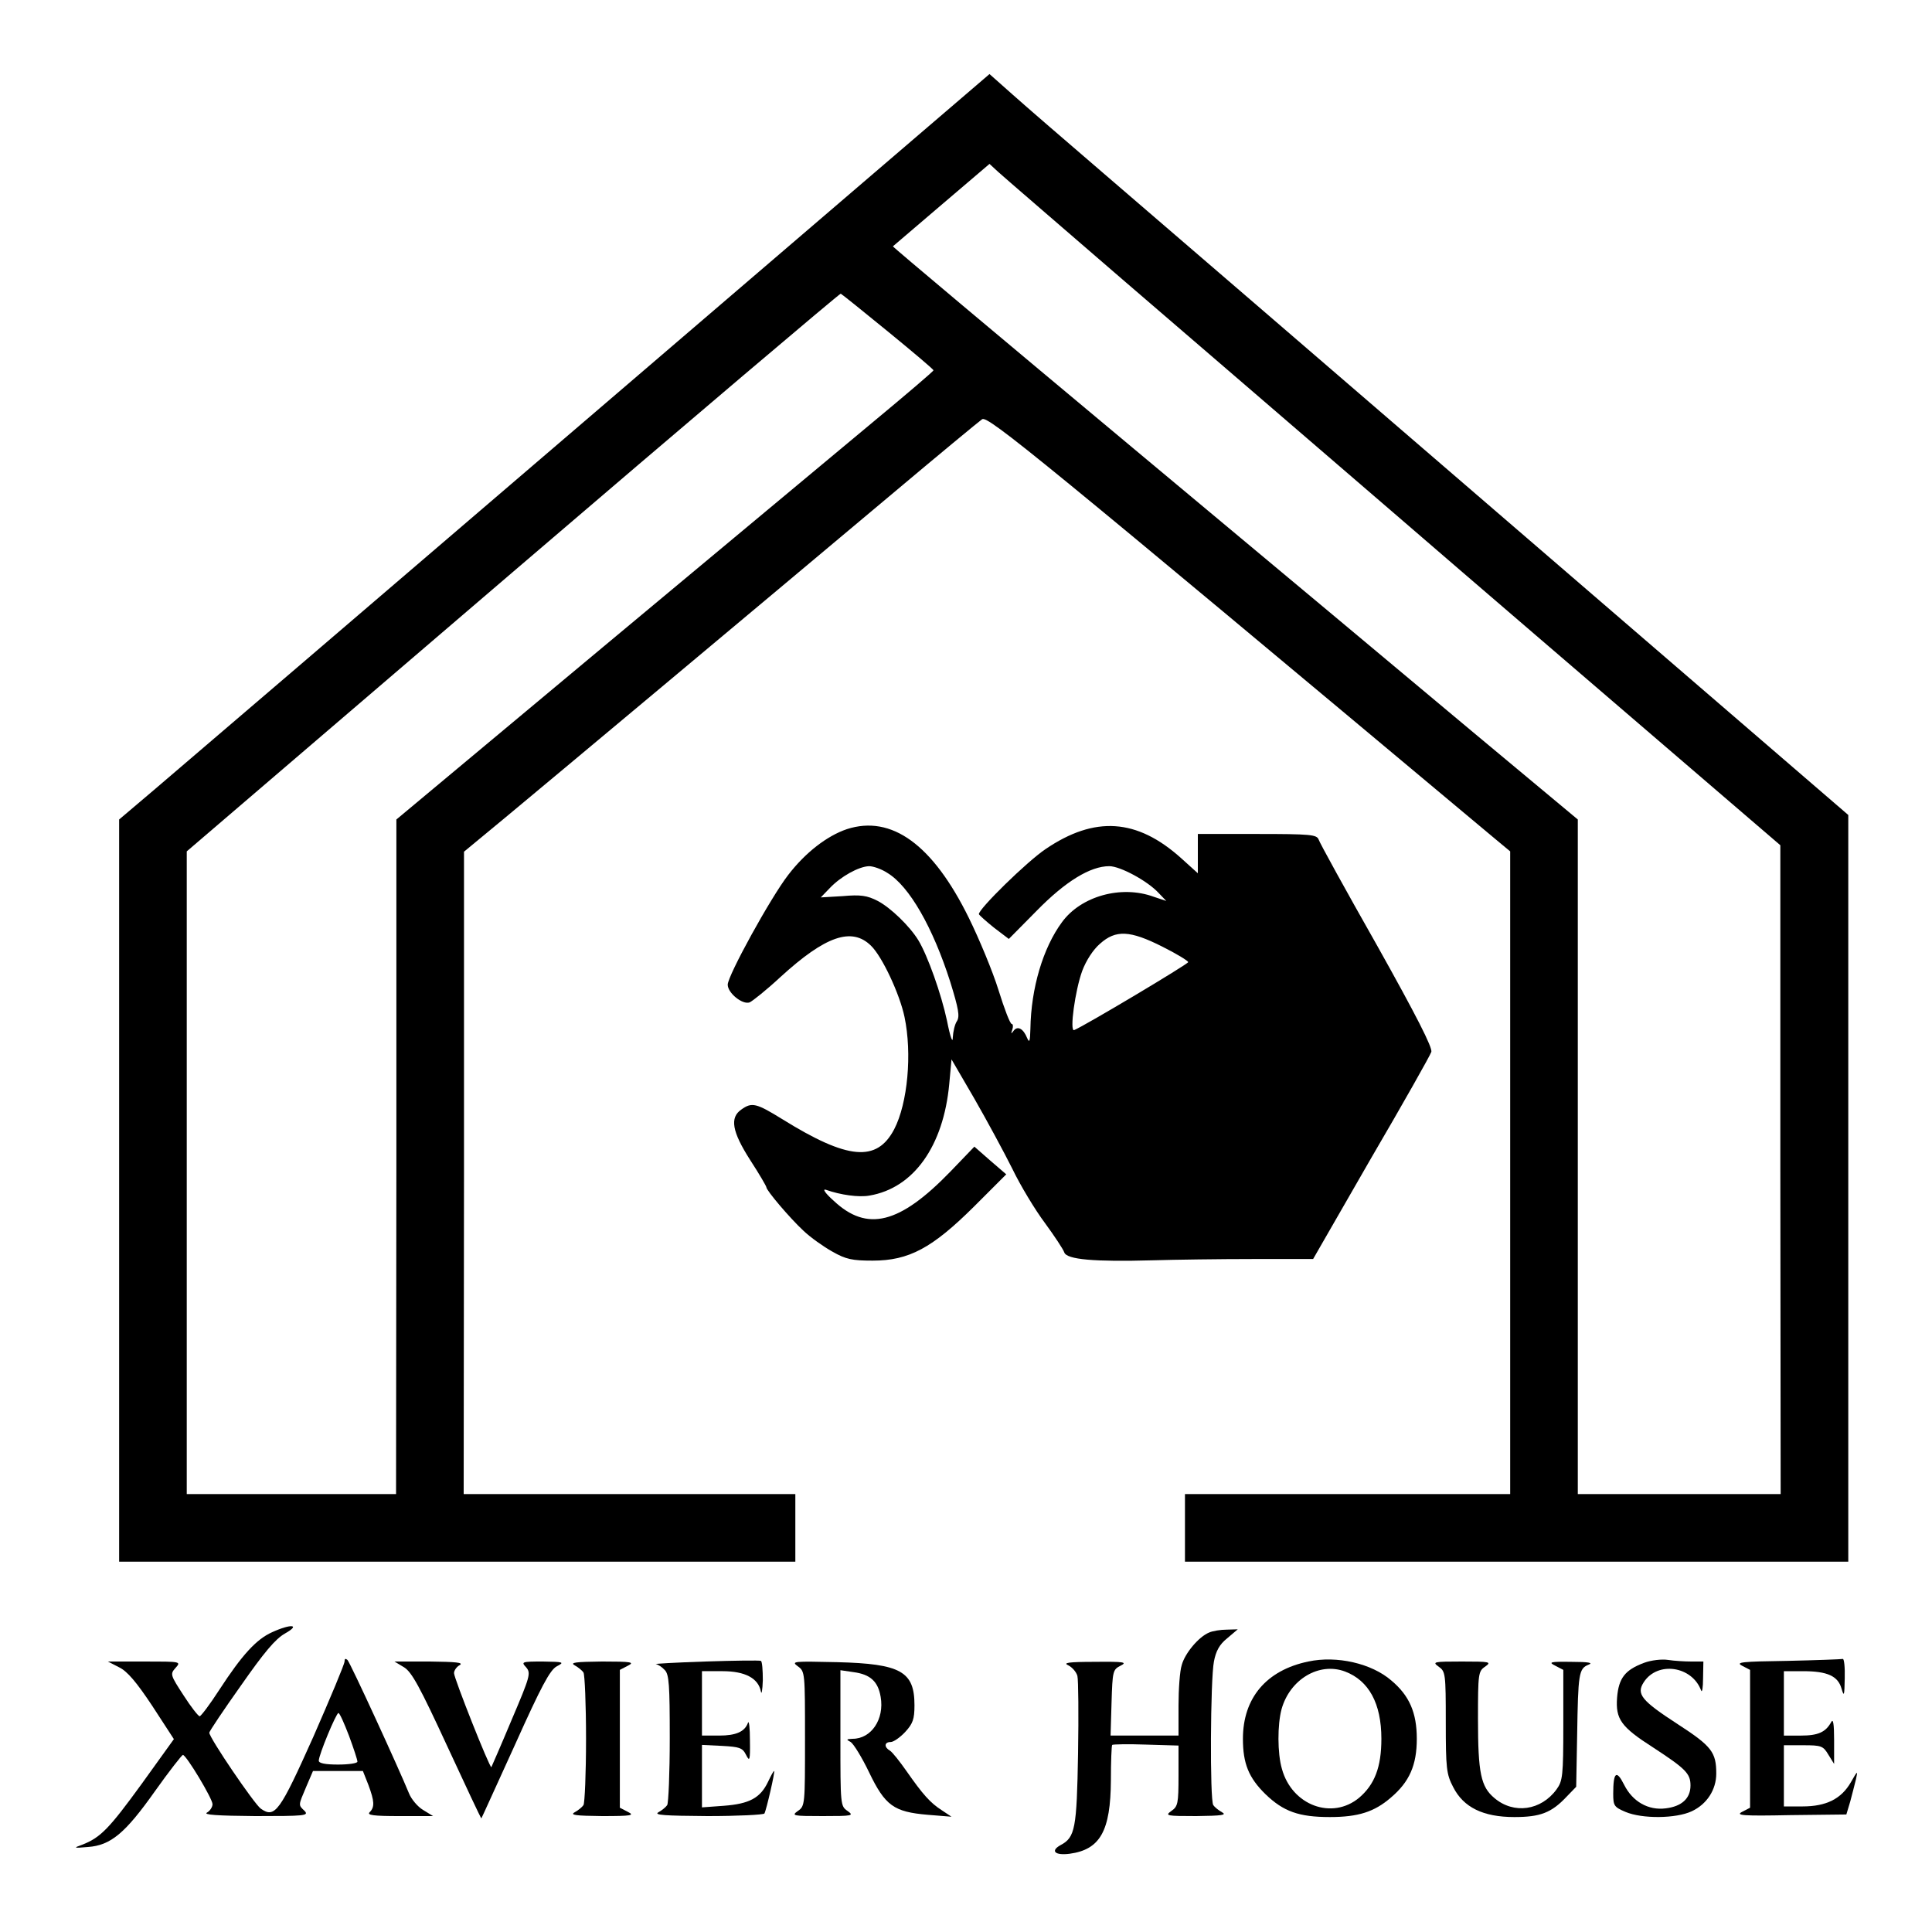
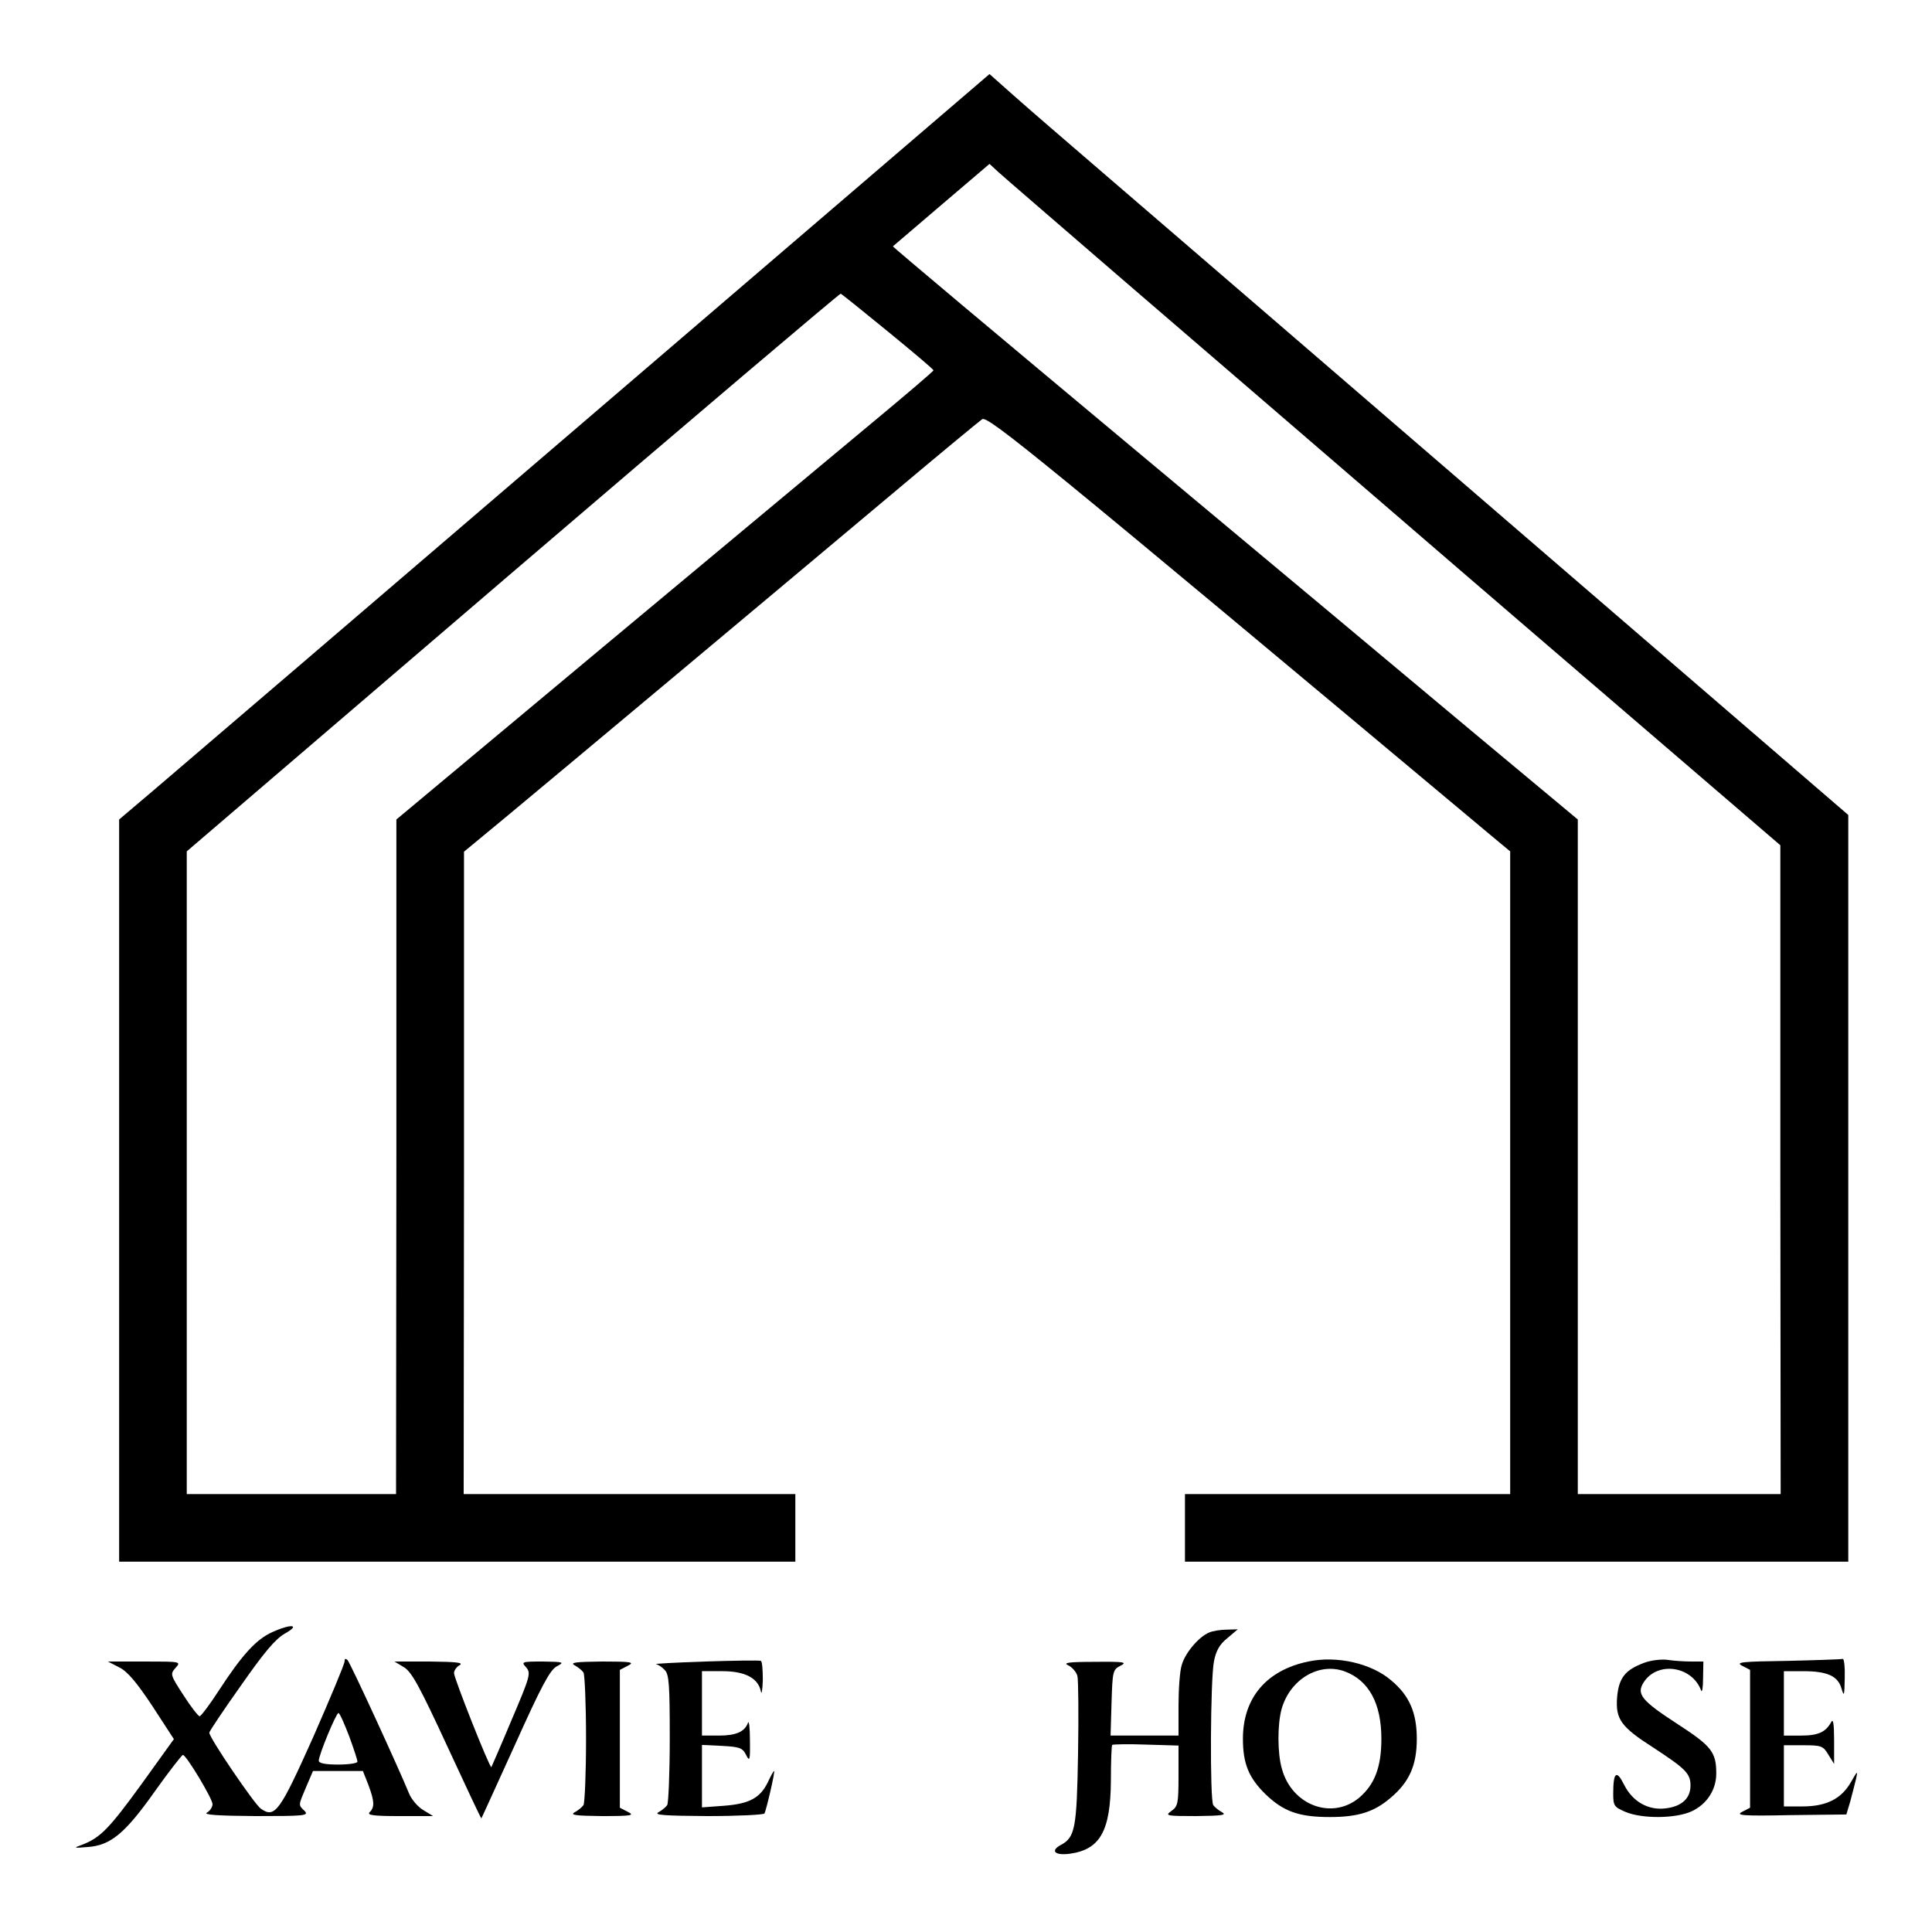
<svg xmlns="http://www.w3.org/2000/svg" version="1.0" width="600pt" height="600pt" viewBox="0 0 600 600" preserveAspectRatio="xMidYMid meet">
  <g transform="translate(0,600) scale(0.1,-0.1)" fill="#000000" stroke="none">
    <path d="M1833 4707 c-681 -584 -1290 -1105 -1351 -1157 l-112 -95 0 -1152 0 -1153 1050 0 1050 0 0 105 0 105 -515 0 -515 0 1 998 0 997 127 105 c135 112 764 638 1200 1004 145 122 272 227 282 234 17 13 179 -120 1593 -1303 l47 -39 0 -998 0 -998 -505 0 -505 0 0 -105 0 -105 1030 0 1030 0 0 1159 0 1160 -1042 898 c-574 495 -1142 984 -1263 1088 -121 104 -252 217 -291 252 l-71 63 -1240 -1063z m1652 426 c198 -170 576 -496 841 -724 264 -228 643 -553 842 -724 l361 -310 0 -1007 1 -1008 -315 0 -315 0 0 1048 0 1047 -318 265 c-174 146 -653 546 -1064 889 -412 344 -747 625 -745 626 1 1 69 59 151 129 l149 127 26 -24 c14 -13 188 -163 386 -334z m-727 -163 c77 -63 141 -117 141 -120 0 -3 -87 -77 -193 -165 -106 -88 -481 -401 -834 -695 l-641 -535 0 -1047 -1 -1048 -325 0 -325 0 0 998 0 998 1012 867 c557 477 1016 866 1019 865 4 -2 70 -55 147 -118z" />
-     <path d="M2630 3425 c-62 -21 -129 -73 -182 -142 -55 -71 -188 -313 -188 -341 0 -26 46 -63 68 -55 9 4 53 39 96 79 139 127 221 156 281 97 35 -34 89 -150 104 -221 24 -114 10 -268 -32 -349 -54 -103 -144 -95 -347 31 -81 50 -95 54 -128 30 -36 -25 -29 -68 28 -157 28 -43 50 -81 50 -84 0 -10 73 -96 115 -135 22 -21 63 -50 90 -65 42 -24 62 -28 125 -28 113 0 185 39 315 168 l100 100 -50 43 -49 43 -75 -78 c-157 -162 -258 -188 -362 -90 -26 23 -36 38 -24 34 45 -16 102 -24 135 -18 137 23 230 153 248 347 l7 76 71 -122 c39 -68 92 -166 118 -218 25 -52 71 -128 101 -168 30 -41 57 -82 60 -91 7 -23 94 -30 275 -25 68 2 208 4 311 4 l187 0 180 313 c100 171 184 320 187 330 5 12 -47 114 -168 330 -97 171 -179 320 -182 330 -6 15 -25 17 -191 17 l-184 0 0 -61 0 -61 -52 47 c-137 123 -268 132 -421 28 -58 -39 -208 -186 -207 -202 1 -3 22 -22 47 -42 l46 -35 86 87 c90 92 167 139 226 139 34 0 119 -46 153 -83 l24 -25 -39 13 c-101 37 -226 2 -285 -79 -59 -80 -96 -205 -98 -331 -1 -39 -3 -45 -10 -29 -12 30 -30 39 -42 23 -8 -11 -9 -10 -4 4 3 9 2 17 -2 17 -5 0 -23 47 -41 105 -18 58 -60 159 -92 224 -112 228 -240 321 -379 276z m126 -136 c68 -41 141 -169 195 -338 26 -84 30 -107 21 -122 -7 -10 -12 -33 -13 -51 0 -20 -8 1 -18 52 -18 84 -60 202 -89 250 -27 44 -86 101 -126 122 -33 17 -53 20 -109 15 l-68 -4 28 29 c34 36 90 67 122 68 13 0 39 -9 57 -21z m854 -229 c44 -22 80 -44 80 -48 0 -6 -322 -198 -354 -211 -15 -6 3 124 25 184 12 32 34 66 55 84 49 44 93 42 194 -9z" />
    <path d="M845 931 c-49 -22 -93 -70 -164 -179 -29 -45 -57 -82 -61 -82 -4 0 -27 29 -50 65 -41 63 -42 66 -25 85 18 20 17 20 -96 20 l-114 0 35 -18 c25 -12 54 -46 103 -120 l67 -103 -100 -139 c-101 -139 -128 -167 -185 -189 -28 -10 -27 -11 18 -7 71 5 116 43 208 173 44 62 84 113 87 113 11 -1 92 -136 92 -153 0 -9 -8 -21 -17 -26 -13 -7 31 -10 150 -11 153 0 167 1 153 16 -20 19 -20 16 5 75 l21 49 78 0 77 0 17 -43 c19 -51 20 -69 4 -85 -9 -9 11 -12 92 -12 l105 0 -31 19 c-17 10 -37 34 -44 52 -31 76 -182 405 -191 414 -6 5 -9 4 -9 -5 0 -8 -44 -113 -97 -234 -104 -232 -119 -254 -163 -223 -20 14 -160 220 -160 236 0 4 44 70 98 146 72 103 107 145 137 162 50 28 19 31 -40 4z m239 -322 c14 -38 26 -74 26 -80 0 -5 -27 -9 -60 -9 -40 0 -60 4 -60 12 0 18 54 148 61 148 4 0 18 -32 33 -71z" />
    <path d="M3755 930 c-32 -13 -75 -64 -85 -101 -6 -18 -10 -76 -10 -126 l0 -93 -105 0 -106 0 3 102 c3 98 4 103 28 115 22 11 11 13 -80 12 -83 0 -100 -3 -82 -11 12 -6 25 -21 28 -33 3 -12 4 -121 2 -241 -4 -233 -9 -260 -54 -284 -33 -18 -18 -33 28 -27 95 13 127 71 128 228 0 58 2 108 4 110 2 2 50 3 105 1 l101 -3 0 -94 c0 -86 -2 -95 -22 -109 -21 -15 -16 -16 77 -16 80 1 96 3 80 12 -11 6 -23 16 -27 22 -11 15 -9 391 2 446 6 32 17 53 41 72 l33 28 -34 -1 c-19 0 -44 -4 -55 -9z" />
    <path d="M2190 840 c-91 -3 -160 -7 -153 -8 6 -1 19 -9 27 -18 14 -13 16 -47 16 -212 0 -108 -4 -202 -8 -208 -4 -6 -16 -16 -27 -22 -16 -9 19 -11 152 -12 94 0 174 4 177 8 6 11 34 132 30 132 -2 0 -10 -15 -19 -34 -24 -50 -58 -68 -137 -74 l-68 -5 0 97 0 97 62 -3 c55 -3 64 -6 75 -28 11 -22 13 -18 12 45 0 39 -3 63 -6 55 -10 -28 -37 -40 -90 -40 l-53 0 0 100 0 100 64 0 c70 0 111 -22 119 -63 2 -12 5 4 6 35 0 31 -2 58 -6 60 -5 2 -82 1 -173 -2z" />
    <path d="M4063 840 c-130 -27 -203 -113 -203 -240 0 -77 18 -121 70 -172 56 -54 104 -71 200 -71 88 0 138 16 189 60 58 49 81 101 81 183 0 81 -23 134 -79 181 -61 53 -169 78 -258 59z m114 -31 c74 -28 113 -99 113 -209 0 -88 -21 -142 -69 -183 -84 -70 -209 -24 -240 90 -14 48 -14 137 -1 185 26 93 117 147 197 117z" />
    <path d="M5106 836 c-59 -22 -79 -47 -84 -108 -5 -67 12 -91 112 -155 101 -66 116 -81 116 -118 0 -40 -27 -65 -77 -71 -54 -7 -103 21 -129 73 -24 48 -34 40 -34 -28 0 -37 3 -41 38 -56 52 -22 157 -21 206 2 47 22 76 67 76 117 0 66 -14 85 -119 153 -114 74 -130 94 -106 131 43 66 150 50 178 -26 3 -8 6 9 6 38 l1 52 -37 0 c-21 0 -54 2 -73 5 -19 3 -53 -1 -74 -9z" />
    <path d="M5550 842 c-140 -2 -161 -4 -140 -15 l25 -13 0 -214 0 -214 -25 -13 c-21 -11 3 -13 150 -10 l174 2 12 40 c6 22 14 54 18 70 6 27 5 27 -16 -10 -30 -52 -77 -75 -150 -75 l-58 0 0 95 0 95 60 0 c56 0 62 -2 78 -29 l18 -29 0 74 c0 50 -3 68 -9 56 -17 -31 -40 -42 -94 -42 l-53 0 0 100 0 100 60 0 c75 0 108 -15 119 -54 8 -27 9 -22 10 32 1 34 -2 61 -6 60 -5 -1 -82 -4 -173 -6z" />
    <path d="M1255 822 c24 -15 49 -61 134 -245 58 -125 105 -226 106 -224 1 1 48 105 105 230 80 178 108 231 129 242 25 13 22 14 -43 15 -66 0 -68 -1 -52 -18 15 -18 13 -27 -45 -163 -33 -79 -62 -145 -63 -147 -5 -4 -116 276 -116 292 0 8 8 20 18 25 12 8 -13 10 -93 11 l-110 0 30 -18z" />
    <path d="M1785 828 c11 -6 23 -16 27 -22 4 -6 8 -99 8 -206 0 -107 -4 -200 -8 -206 -4 -6 -16 -16 -27 -22 -16 -9 2 -11 85 -12 91 0 102 2 80 13 l-25 13 0 214 0 214 25 13 c22 11 11 13 -80 13 -83 -1 -101 -3 -85 -12z" />
-     <path d="M2478 825 c22 -16 22 -20 22 -225 0 -204 0 -209 -22 -224 -21 -15 -16 -16 77 -16 93 0 98 1 77 16 -22 15 -22 19 -22 226 l0 211 41 -6 c52 -7 76 -29 84 -77 12 -69 -29 -130 -87 -130 -20 -1 -21 -2 -6 -10 9 -6 35 -48 57 -94 50 -104 77 -123 182 -132 l74 -6 -30 20 c-36 23 -59 49 -110 122 -21 30 -44 59 -51 63 -19 11 -18 27 2 27 9 0 29 14 45 31 24 26 29 40 29 83 0 105 -42 129 -240 134 -136 3 -144 3 -122 -13z" />
-     <path d="M4468 824 c21 -15 22 -21 22 -172 0 -144 2 -162 23 -202 32 -63 93 -93 190 -93 80 0 115 13 162 63 l30 31 3 162 c3 189 5 205 35 217 16 6 1 9 -53 9 -67 1 -72 -1 -50 -12 l25 -13 0 -171 c0 -158 -2 -174 -21 -200 -48 -66 -133 -78 -193 -27 -42 35 -51 77 -51 246 0 140 1 148 22 162 21 15 16 16 -72 16 -88 0 -93 -1 -72 -16z" />
  </g>
</svg>